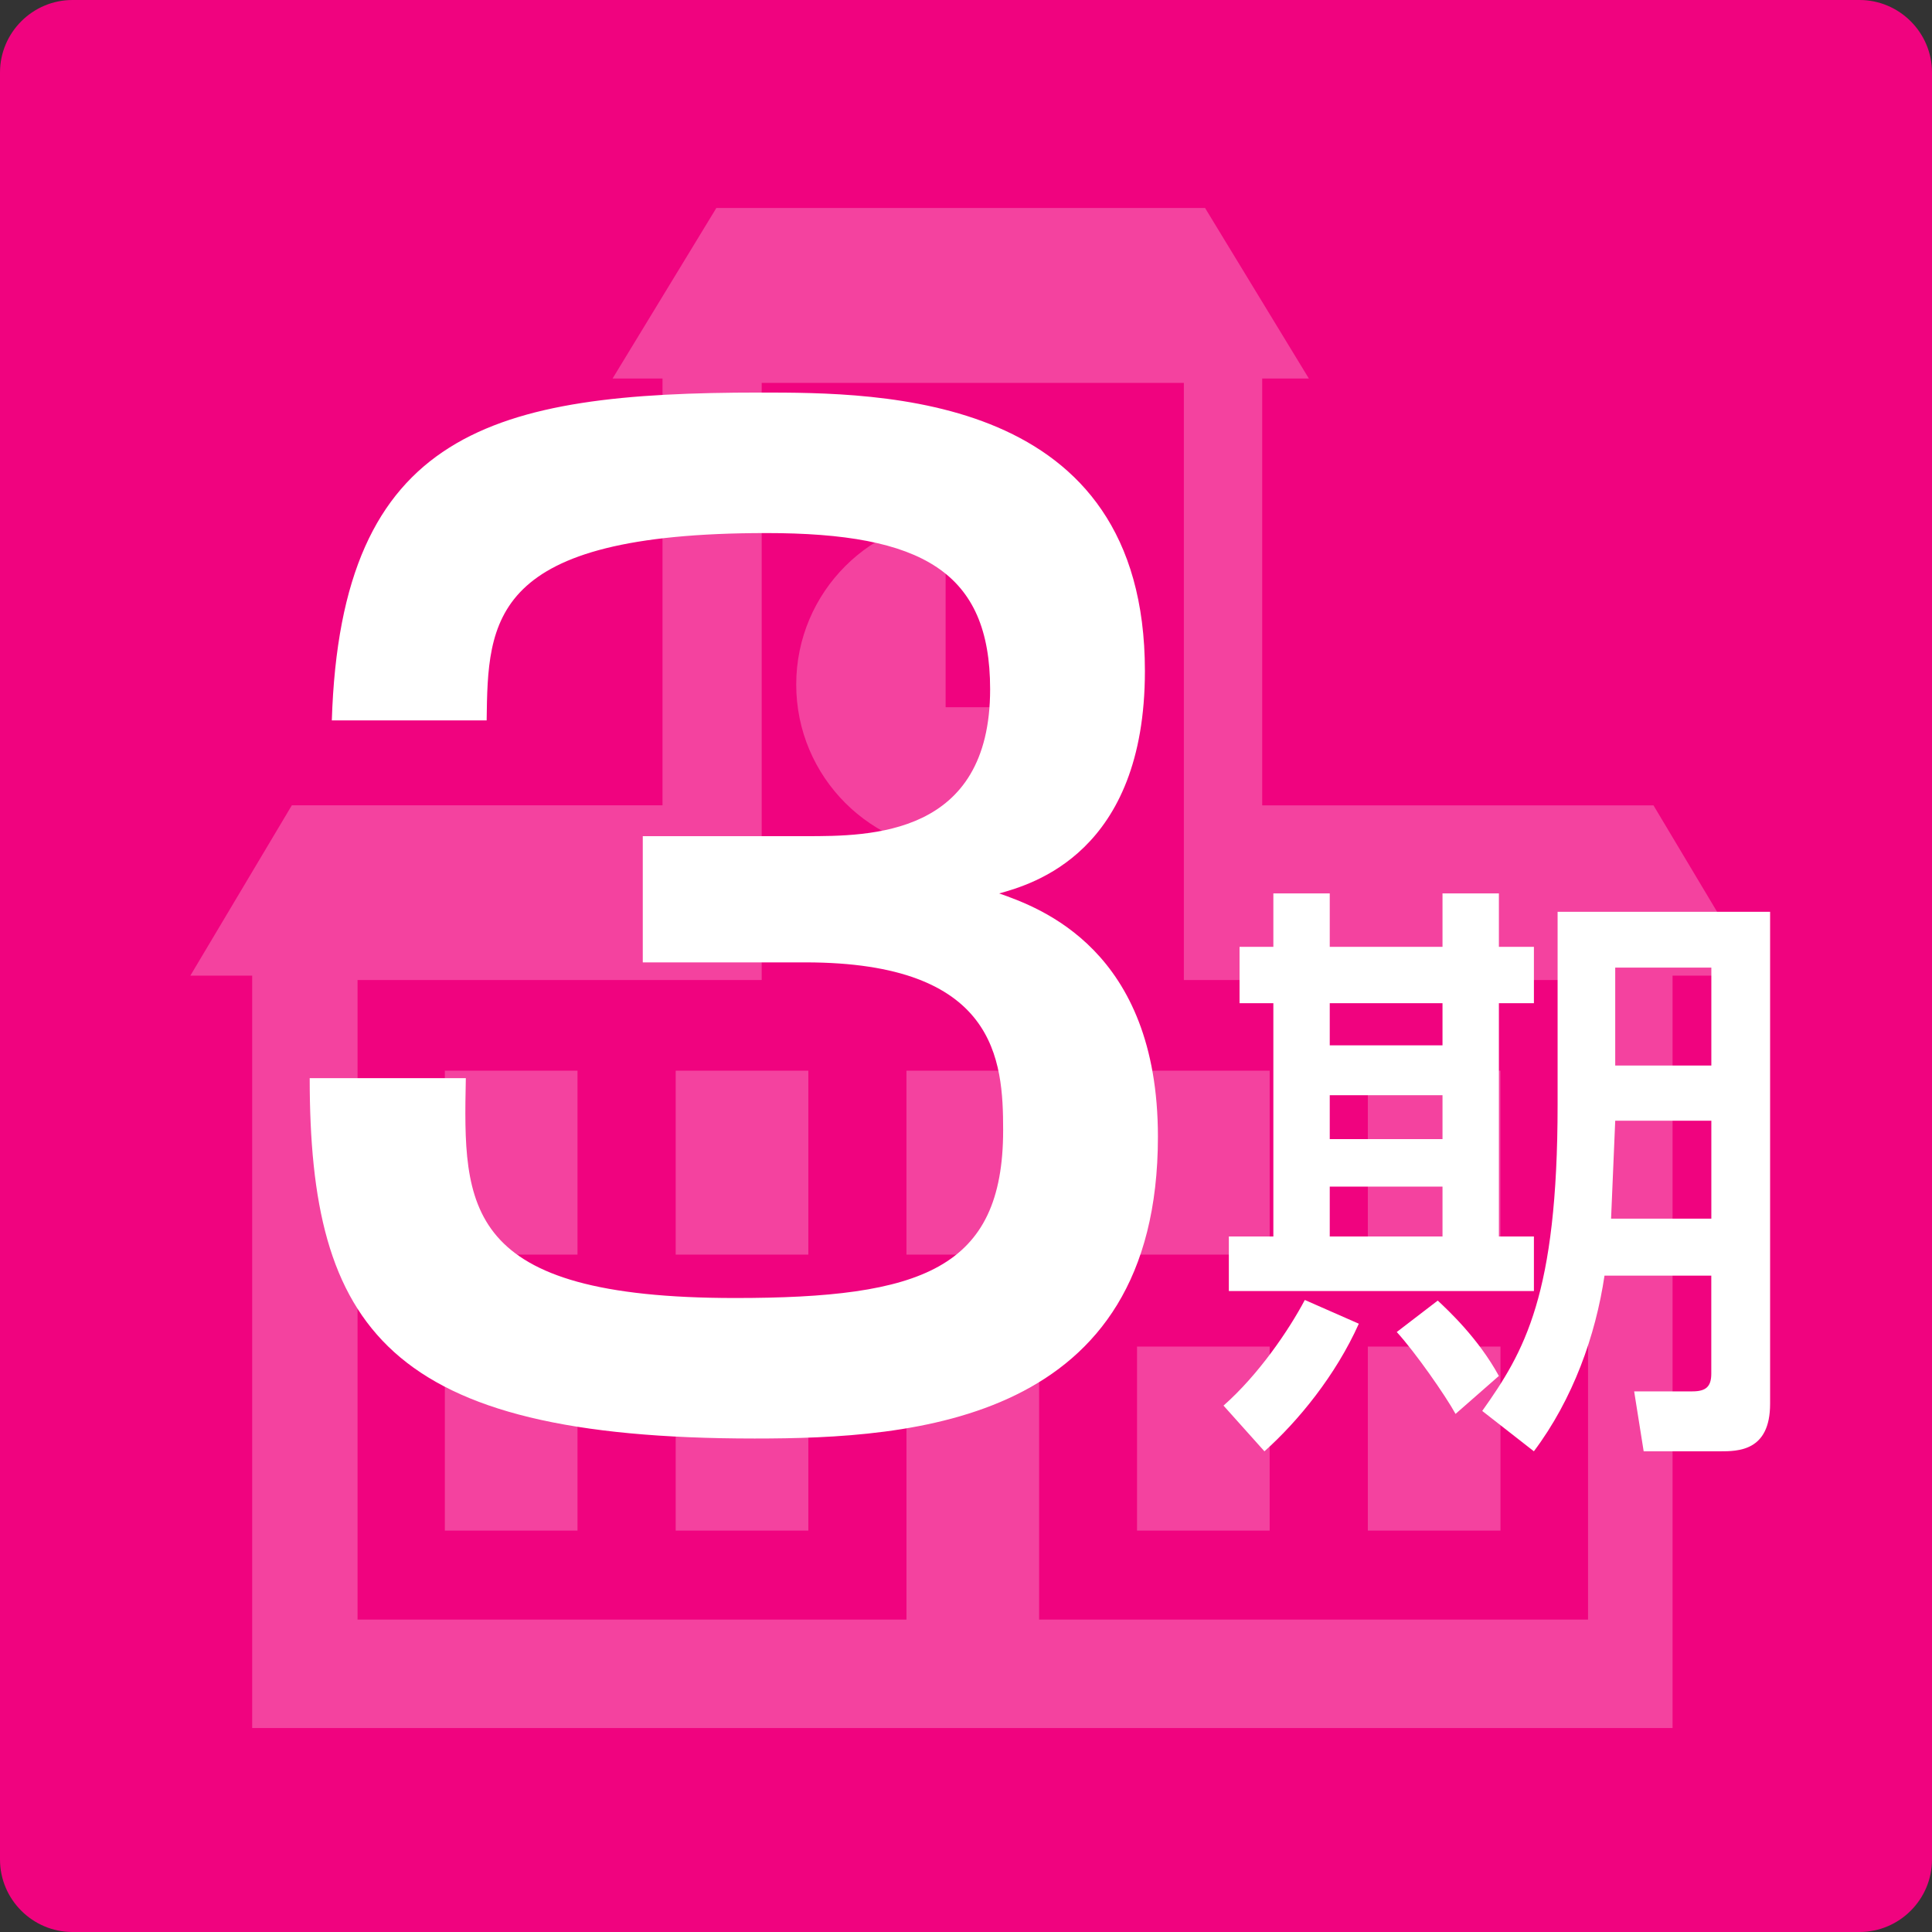
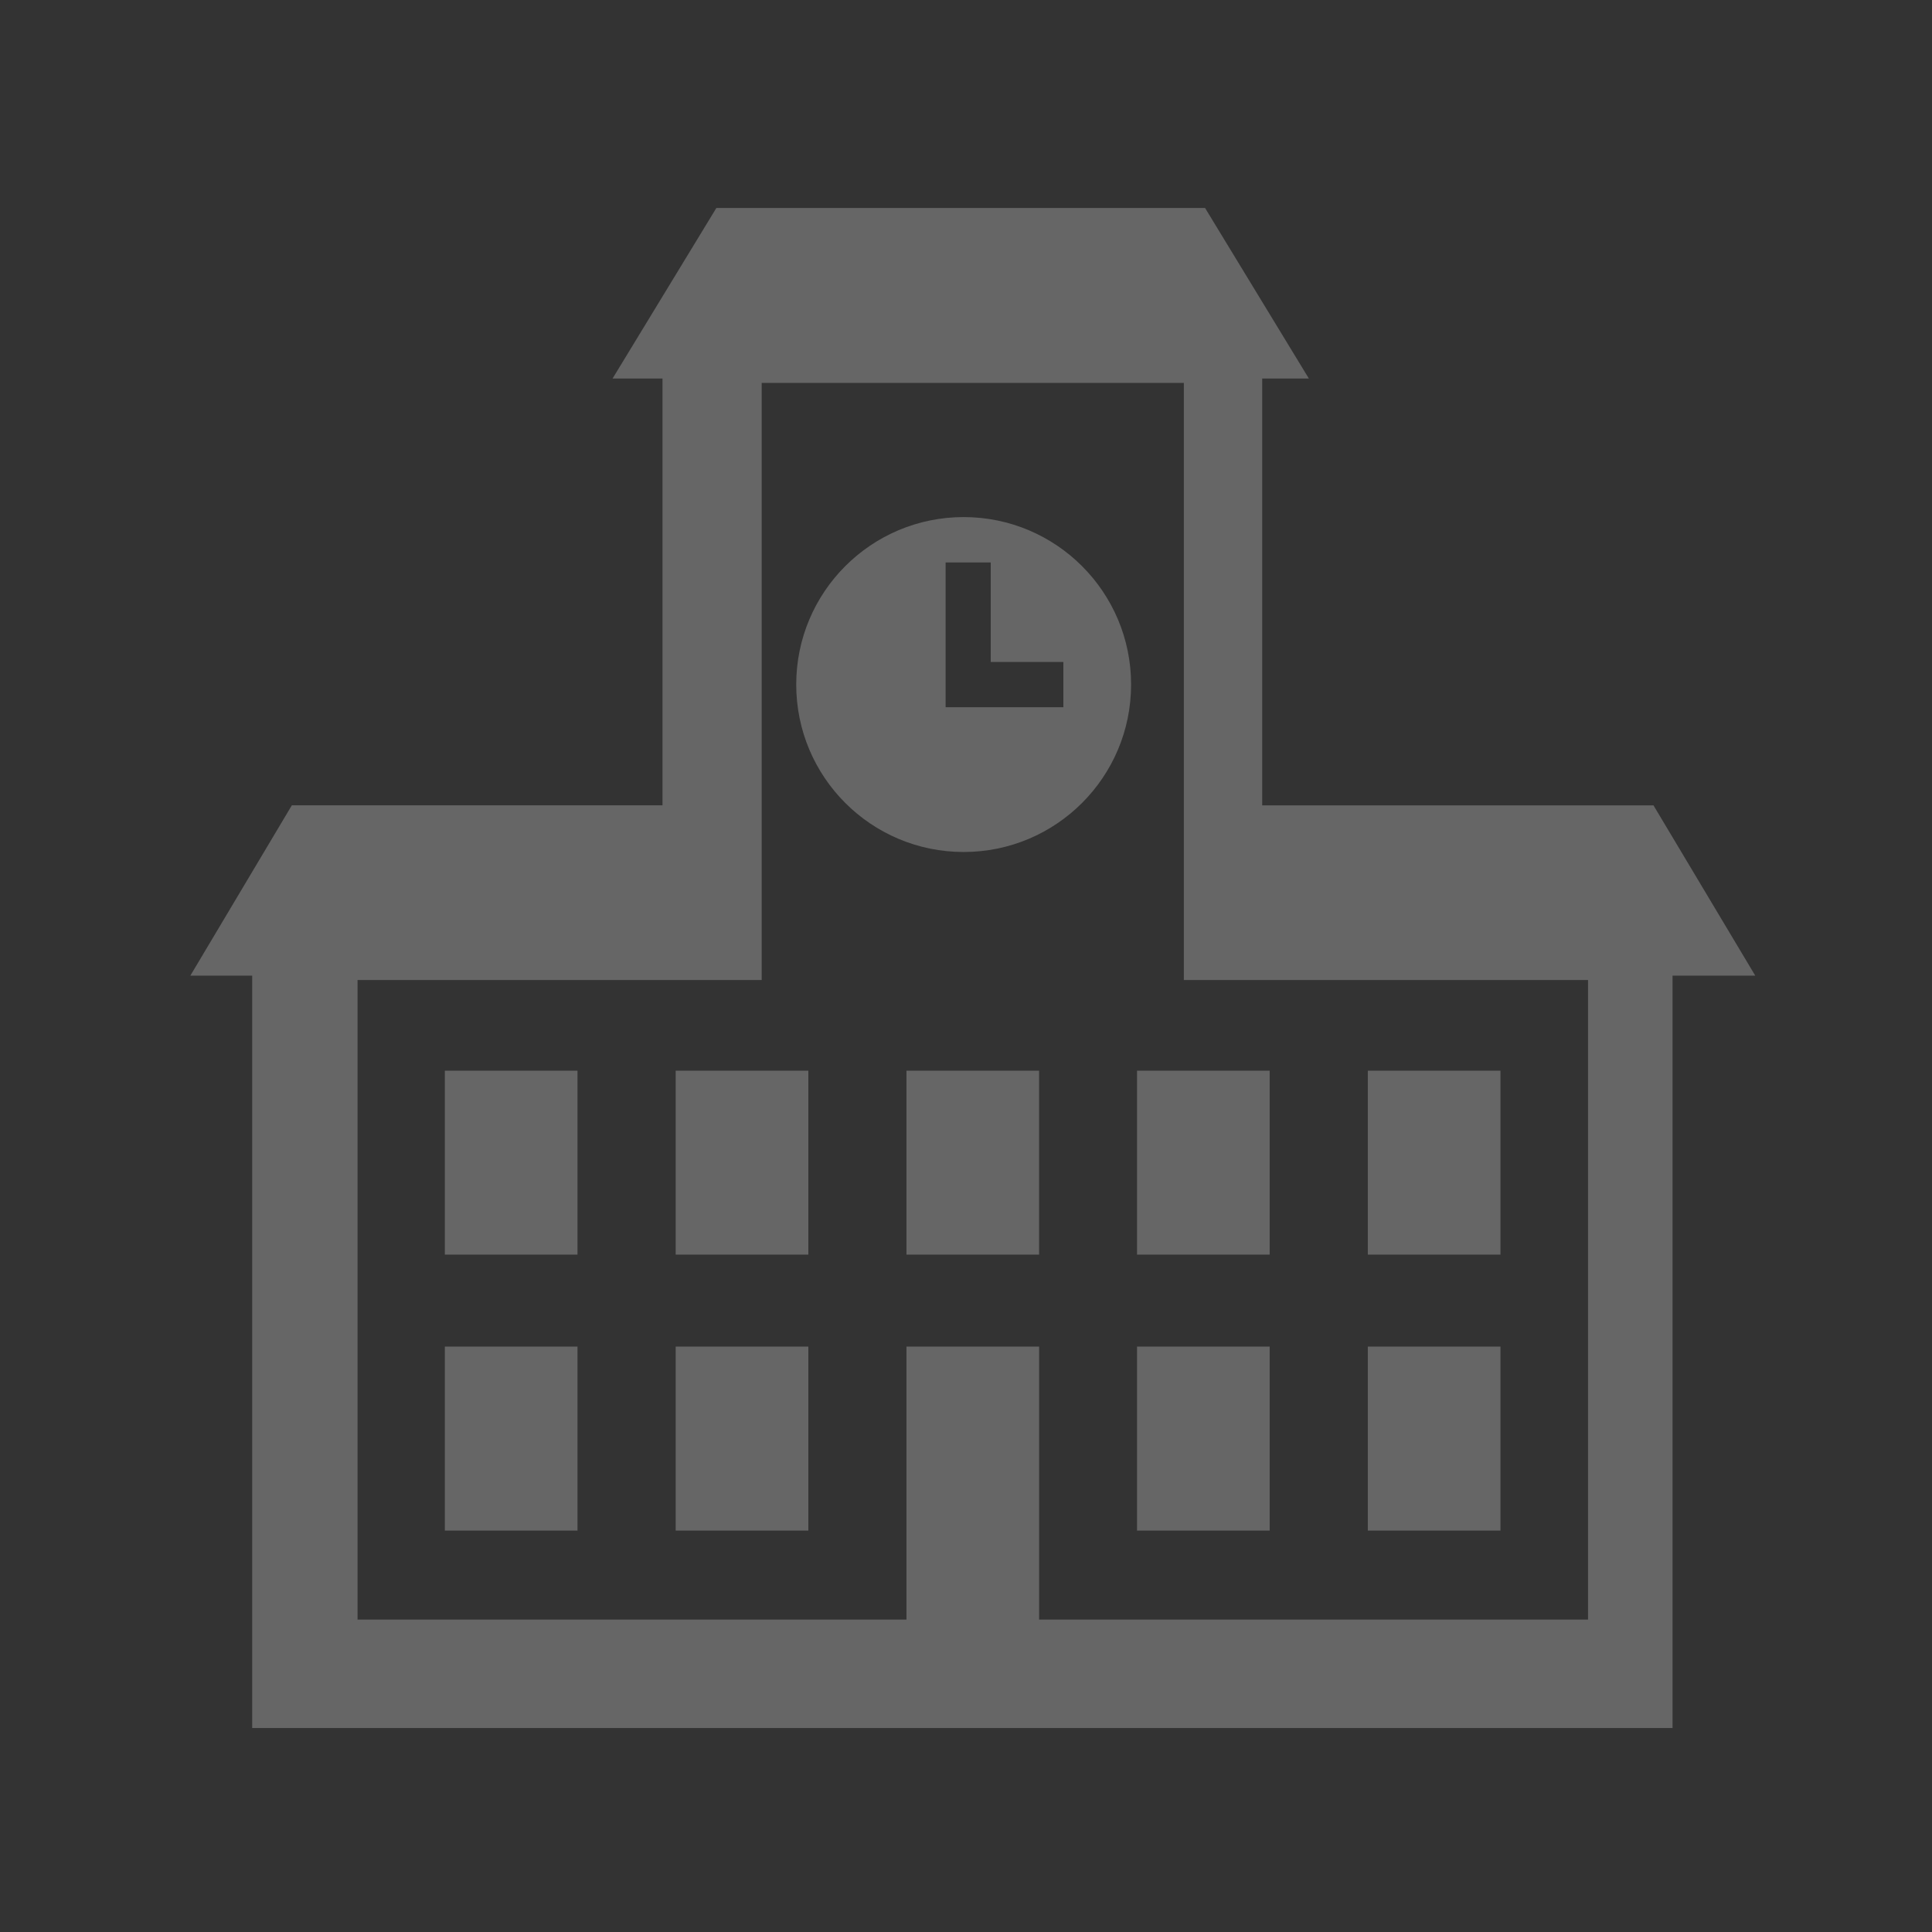
<svg xmlns="http://www.w3.org/2000/svg" width="80" height="80" viewBox="0 0 80 80" enable-background="new 0 0 80 80" xml:space="preserve">
  <rect x="0" y="0" width="80" height="80" fill="#333333" stroke="none" />
  <g id="レイヤー_2">
    <g>
-       <path fill="#F0037F" d="M80,77c0,1.65-1.35,3-3,3H3c-1.65,0-3-1.35-3-3V3c0-1.65,1.35-3,3-3h74c1.65,0,3,1.35,3,3V77z" />
-     </g>
+       </g>
  </g>
  <g id="レイヤー_1">
    <g opacity="0.25">
      <path fill="#FFFFFF" d="M68.467,33.348H52.265V15.674h1.932l-4.298-7.062H29.663l-4.298,7.062h2.068v17.673H12.084l-4.202,7.052      h2.56v31.156h58.815V40.399h3.424L68.467,33.348z M65.758,67.063h-22.73V55.758h-5.493v11.306H14.805V40.58H31.54V15.854h17.481      V40.58h16.736V67.063z M27.979,63.379h5.493v-7.621h-5.493V63.379z M27.979,51.95h5.493v-7.615h-5.493V51.95z M18.42,51.95      h5.493v-7.615H18.42V51.95z M18.42,63.379h5.493v-7.621H18.42V63.379z M37.534,51.95h5.493v-7.615h-5.493V51.95z M62.131,55.758      h-5.492v7.621h5.492V55.758z M47.082,63.379h5.492v-7.621h-5.492V63.379z M47.082,51.95h5.492v-7.615h-5.492V51.95z       M62.131,44.335h-5.492v7.615h5.492V44.335z" />
      <path fill="#FFFFFF" d="M39.903,21.411c-3.83,0-6.933,3.106-6.933,6.934c0,3.83,3.103,6.934,6.933,6.934      s6.933-3.104,6.933-6.934C46.836,24.517,43.732,21.411,39.903,21.411z M44.031,29.285h-4.875V23.29h1.868c0,0,0,2.88,0,4.121      c1.088,0,3.008,0,3.008,0V29.285z" />
    </g>
    <g>
-       <path fill="#FFFFFF" d="M19.289,44.644c-0.107,5.333-0.162,9.104,11.151,9.104c7.704,0,11.098-1.186,11.098-6.949      c0-2.909-0.27-6.949-8.188-6.949h-6.734v-5.226h6.734c2.693,0,7.649,0,7.649-6.087c0-4.848-2.801-6.464-9.266-6.464      c-11.474,0-11.528,3.609-11.582,7.757H13.74c0.377-12.013,6.68-13.575,17.723-13.575c5.01,0,15.945,0,15.945,11.528      c0,7.542-4.687,8.834-6.033,9.212c1.67,0.592,6.572,2.316,6.572,10.074c0,11.851-10.127,12.497-16.7,12.497      c-15.245,0-18.423-4.578-18.423-14.922H19.289z" />
-     </g>
+       </g>
    <g>
-       <path fill="#FFFFFF" d="M56.266,54.812c-0.959,2.139-2.507,4.03-3.908,5.284l-1.695-1.893c1.45-1.277,2.703-3.121,3.367-4.374      L56.266,54.812z M52.727,36.995h2.335v2.211h4.669v-2.211h2.335v2.211h1.45v2.335h-1.45v9.658h1.45v2.261H50.884v-2.261h1.843      v-9.658h-1.4v-2.335h1.4V36.995z M55.062,41.541v1.745h4.669v-1.745H55.062z M55.062,45.351v1.818h4.669v-1.818H55.062z       M55.062,49.135v2.064h4.669v-2.064H55.062z M59.534,53.854c0.418,0.393,1.671,1.548,2.531,3.121l-1.794,1.572      c-0.418-0.762-1.671-2.556-2.434-3.391L59.534,53.854z M70.863,52.821h-4.424c-0.368,2.482-1.302,5.111-2.924,7.274      l-2.139-1.671c1.745-2.458,3.121-4.793,3.121-12.682v-7.987h8.799V58.13c0,1.966-1.328,1.966-2.09,1.966h-3.145l-0.394-2.482      h2.408c0.565,0,0.786-0.196,0.786-0.737V52.821z M66.883,46.407l-0.172,4.055h4.152v-4.055H66.883z M66.883,40.066v4.055h3.98      v-4.055H66.883z" />
-     </g>
+       </g>
  </g>
</svg>